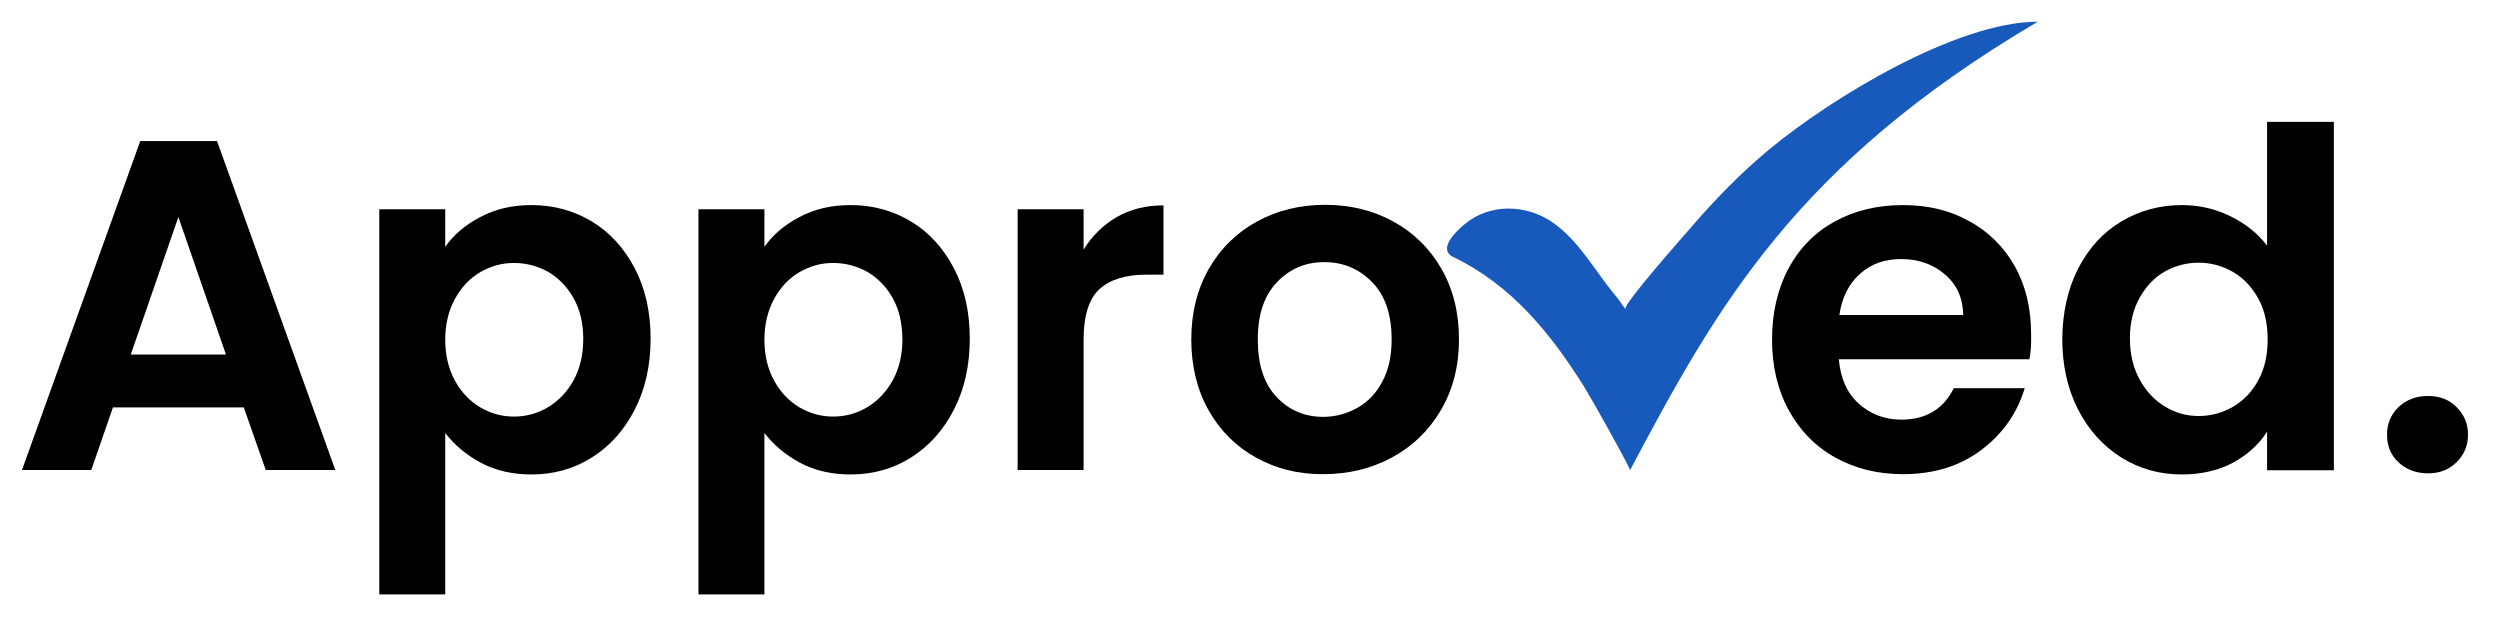
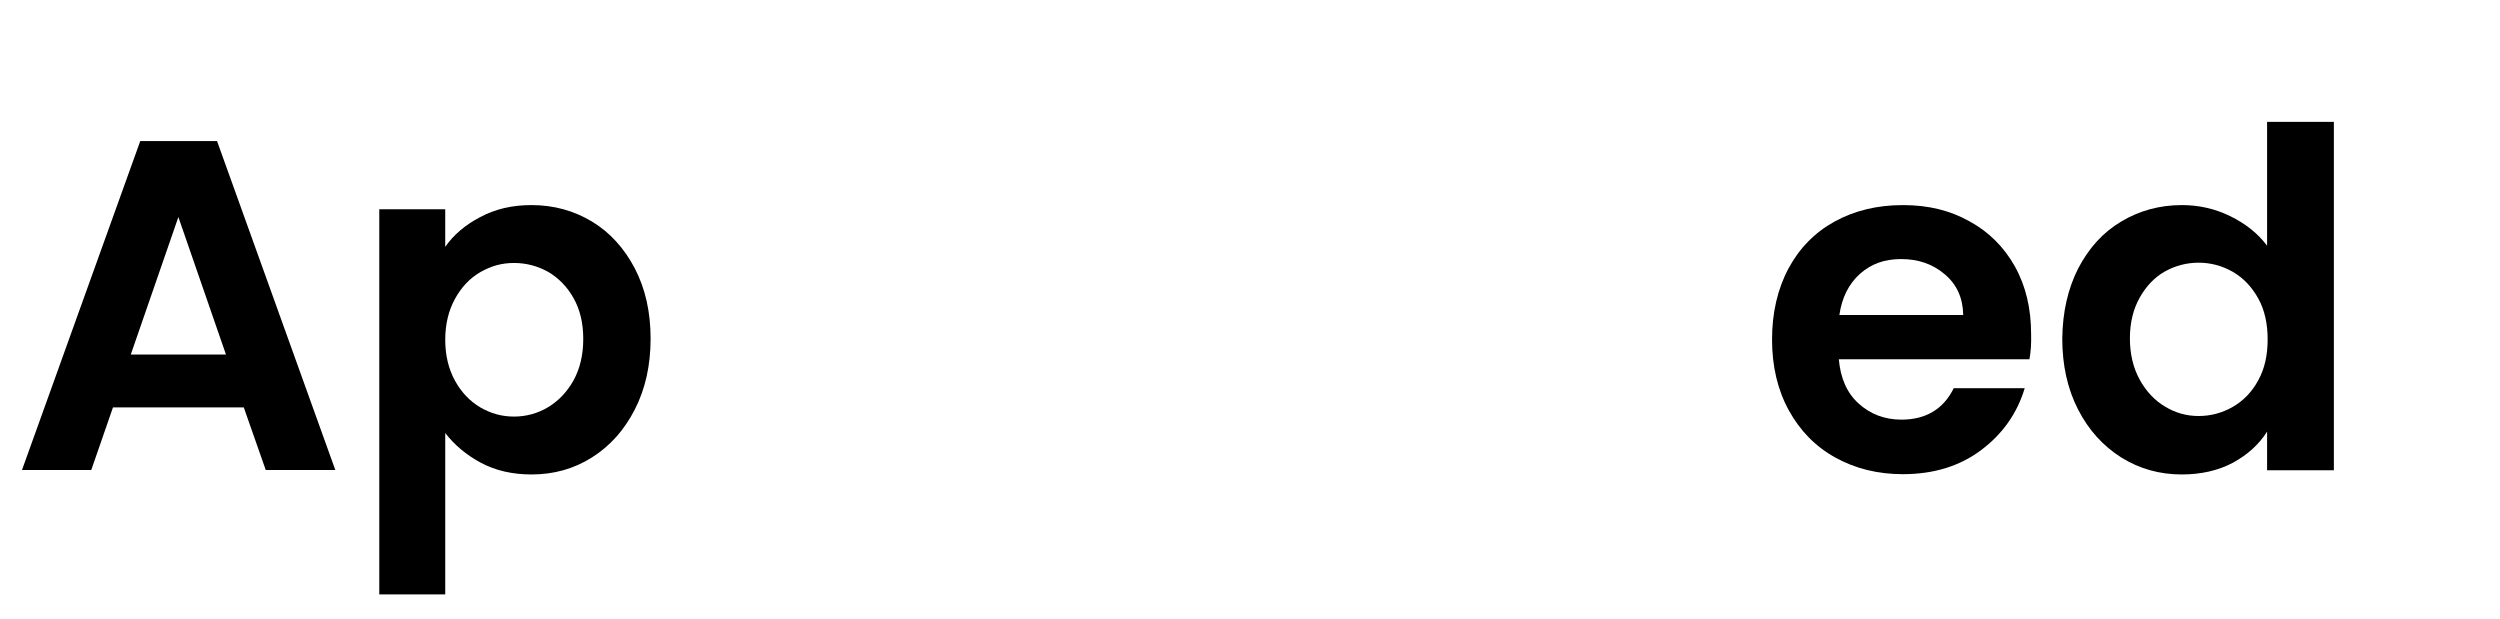
<svg xmlns="http://www.w3.org/2000/svg" id="Layer_1" x="0px" y="0px" viewBox="0 0 898.4 222.3" style="enable-background:new 0 0 898.4 222.3;" xml:space="preserve">
  <style type="text/css"> .st0{fill:#185ABC;} </style>
  <g>
    <path d="M87.6,146.4h-47l-7.8,22.5H7.9L50.4,50.7H78l42.5,118.2h-25L87.6,146.4z M81.2,127.4L64.1,78L47,127.4H81.2z" />
    <path d="M172.6,78c5.4-2.9,11.5-4.3,18.4-4.3c8,0,15.2,2,21.7,5.9s11.6,9.6,15.4,16.8c3.8,7.3,5.7,15.7,5.7,25.3 s-1.9,18.1-5.7,25.5s-8.9,13.1-15.4,17.2c-6.5,4.1-13.7,6.1-21.7,6.1c-6.9,0-12.9-1.4-18.2-4.2c-5.2-2.8-9.5-6.4-12.8-10.7v58 h-23.7V75.2H160v13.5C163,84.4,167.2,80.8,172.6,78z M206.1,107.1c-2.3-4.1-5.4-7.2-9.1-9.4c-3.8-2.1-7.9-3.2-12.3-3.2 s-8.3,1.1-12.1,3.3s-6.8,5.4-9.1,9.6s-3.5,9.1-3.5,14.7s1.2,10.5,3.5,14.7s5.4,7.4,9.1,9.6c3.8,2.2,7.8,3.3,12.1,3.3 s8.5-1.1,12.3-3.4c3.8-2.3,6.8-5.5,9.1-9.6c2.3-4.2,3.5-9.1,3.5-14.9S208.4,111.2,206.1,107.1L206.1,107.1z" />
-     <path d="M287.3,78c5.4-2.9,11.5-4.3,18.4-4.3c8,0,15.2,2,21.7,5.9s11.6,9.6,15.4,16.8c3.8,7.3,5.7,15.7,5.7,25.3 s-1.9,18.1-5.7,25.5c-3.8,7.4-8.9,13.1-15.4,17.2c-6.5,4.1-13.7,6.1-21.7,6.1c-6.9,0-12.9-1.4-18.2-4.2c-5.2-2.8-9.5-6.4-12.8-10.7 v58H251V75.2h23.7v13.5C277.7,84.4,281.9,80.8,287.3,78z M320.8,107.1c-2.3-4.1-5.4-7.2-9.1-9.4c-3.8-2.1-7.9-3.2-12.3-3.2 s-8.3,1.1-12.1,3.3c-3.8,2.2-6.8,5.4-9.1,9.6c-2.3,4.2-3.5,9.1-3.5,14.7s1.2,10.5,3.5,14.7s5.4,7.4,9.1,9.6 c3.8,2.2,7.8,3.3,12.1,3.3s8.5-1.1,12.3-3.4c3.8-2.3,6.8-5.5,9.1-9.6c2.3-4.2,3.5-9.1,3.5-14.9C324.2,116,323.1,111.2,320.8,107.1 L320.8,107.1z" />
-     <path d="M401.3,78c4.9-2.8,10.5-4.2,16.8-4.2v24.9h-6.2c-7.4,0-13.1,1.8-16.8,5.2c-3.8,3.5-5.7,9.6-5.7,18.3v46.7h-23.7V75.2h23.7 v14.5C392.4,84.8,396.4,80.9,401.3,78L401.3,78z" />
-     <path d="M451.3,164.4c-7.2-4-12.9-9.7-17-17s-6.2-15.8-6.2-25.4s2.1-18,6.3-25.4c4.2-7.3,10-13,17.3-17s15.5-6,24.5-6 s17.2,2,24.5,6s13.1,9.7,17.3,17s6.3,15.8,6.3,25.4s-2.2,18-6.5,25.4c-4.3,7.3-10.2,13-17.6,17s-15.6,6-24.8,6 S458.5,168.4,451.3,164.4L451.3,164.4z M487.7,146.6c3.8-2.1,6.8-5.2,9-9.4c2.3-4.2,3.4-9.2,3.4-15.2c0-8.9-2.3-15.8-7-20.6 s-10.4-7.2-17.2-7.2s-12.4,2.4-17,7.2c-4.6,4.8-6.9,11.6-6.9,20.6s2.2,15.8,6.7,20.6s10.1,7.2,16.8,7.2 C479.9,149.8,483.9,148.7,487.7,146.6L487.7,146.6z" />
    <path d="M729.3,129.1h-68.5c0.6,6.8,2.9,12.1,7.1,15.9c4.2,3.8,9.3,5.8,15.4,5.8c8.8,0,15.1-3.8,18.8-11.3h25.5 c-2.7,9-7.9,16.4-15.6,22.2c-7.7,5.8-17.1,8.7-28.2,8.7c-9,0-17.1-2-24.3-6s-12.7-9.7-16.7-17s-6-15.8-6-25.4s2-18.2,5.9-25.5 s9.5-13,16.6-16.9s15.3-5.9,24.5-5.9s16.9,1.9,23.9,5.8c7,3.8,12.5,9.3,16.4,16.3s5.8,15.1,5.8,24.3 C730,123.4,729.8,126.4,729.3,129.1L729.3,129.1z M705.5,113.2c-0.1-6.1-2.3-11-6.6-14.6c-4.3-3.7-9.5-5.5-15.7-5.5 s-10.8,1.8-14.8,5.3c-4,3.6-6.5,8.5-7.4,14.8C661,113.2,705.5,113.2,705.5,113.2z" />
    <path d="M746.8,96.5c3.8-7.3,8.9-13,15.5-16.9c6.5-3.9,13.8-5.9,21.8-5.9c6.1,0,11.9,1.3,17.4,4s9.9,6.2,13.2,10.6V43.8h24V169h-24 v-13.9c-2.9,4.6-7,8.3-12.3,11.2c-5.3,2.8-11.4,4.2-18.4,4.2c-7.9,0-15.1-2-21.7-6.1c-6.5-4.1-11.7-9.8-15.5-17.2 s-5.7-15.9-5.7-25.5C741.2,112.2,743.1,103.8,746.8,96.5z M811.5,107.2c-2.3-4.1-5.3-7.3-9.1-9.5s-8-3.3-12.3-3.3 s-8.5,1.1-12.2,3.2s-6.7,5.3-9,9.4s-3.5,9-3.5,14.6s1.2,10.6,3.5,14.8s5.4,7.5,9.1,9.7c3.8,2.3,7.8,3.4,12.1,3.4s8.5-1.1,12.3-3.3 s6.9-5.4,9.1-9.5c2.3-4.1,3.4-9,3.4-14.8C814.9,116.3,813.8,111.3,811.5,107.2L811.5,107.2z" />
-     <path d="M861.9,166.1c-2.8-2.6-4.1-5.9-4.1-9.9s1.4-7.2,4.1-9.9c2.8-2.6,6.3-4,10.6-4s7.6,1.3,10.3,4s4.1,5.9,4.1,9.9 s-1.4,7.2-4.1,9.9c-2.7,2.7-6.1,4-10.3,4S864.6,168.7,861.9,166.1z" />
  </g>
-   <path class="st0" d="M585.8,168.9c-2.5-5.5-14-25.8-16.4-29.7c-12-19.2-26.1-36.7-47.1-46.8c-6-2.9,1.3-9.6,4.1-11.9 c9-7.5,22.1-7.1,31.5-0.6c9.6,6.6,15.3,17.6,22.7,26.4c1.1,1.3,2,2.7,3.5,4.8c-1.1-1.5,21.1-26.5,23.5-29.3 c8.7-10.1,18-19.7,28.3-28.2c22.2-18.4,67.3-45.8,96.4-45.8C645.2,59.1,616.8,110.5,585.8,168.9L585.8,168.9z" />
</svg>